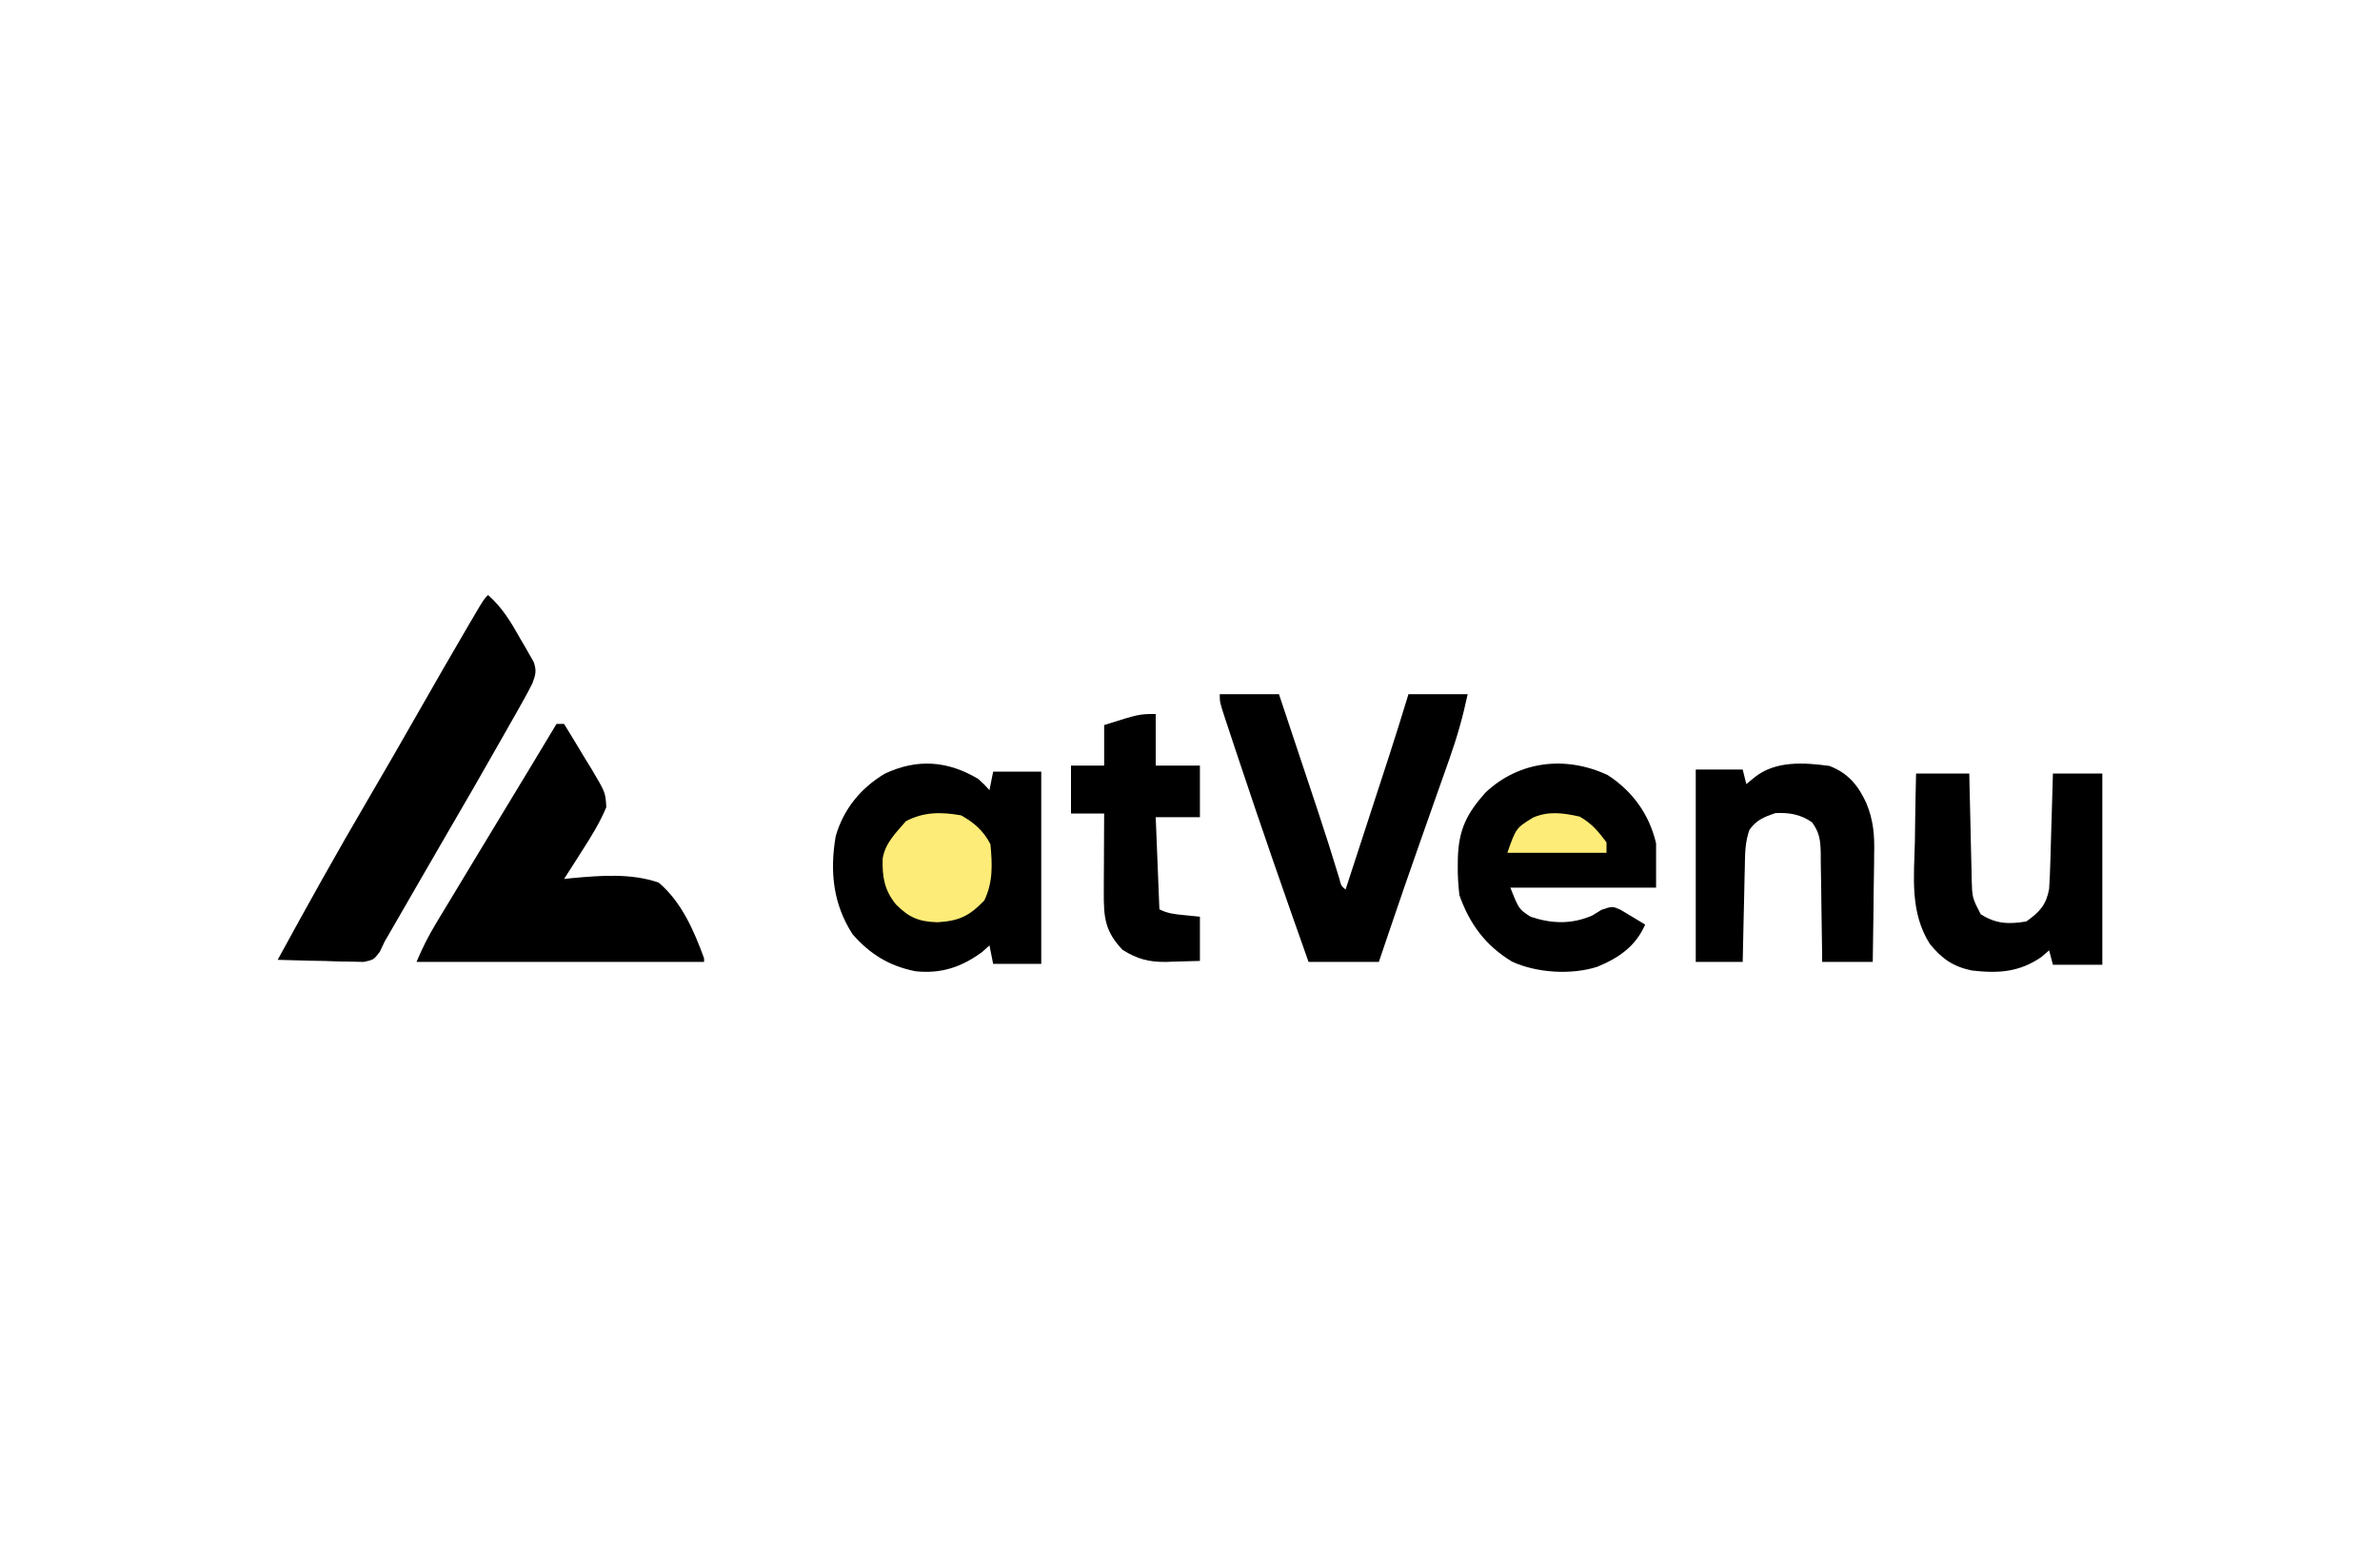
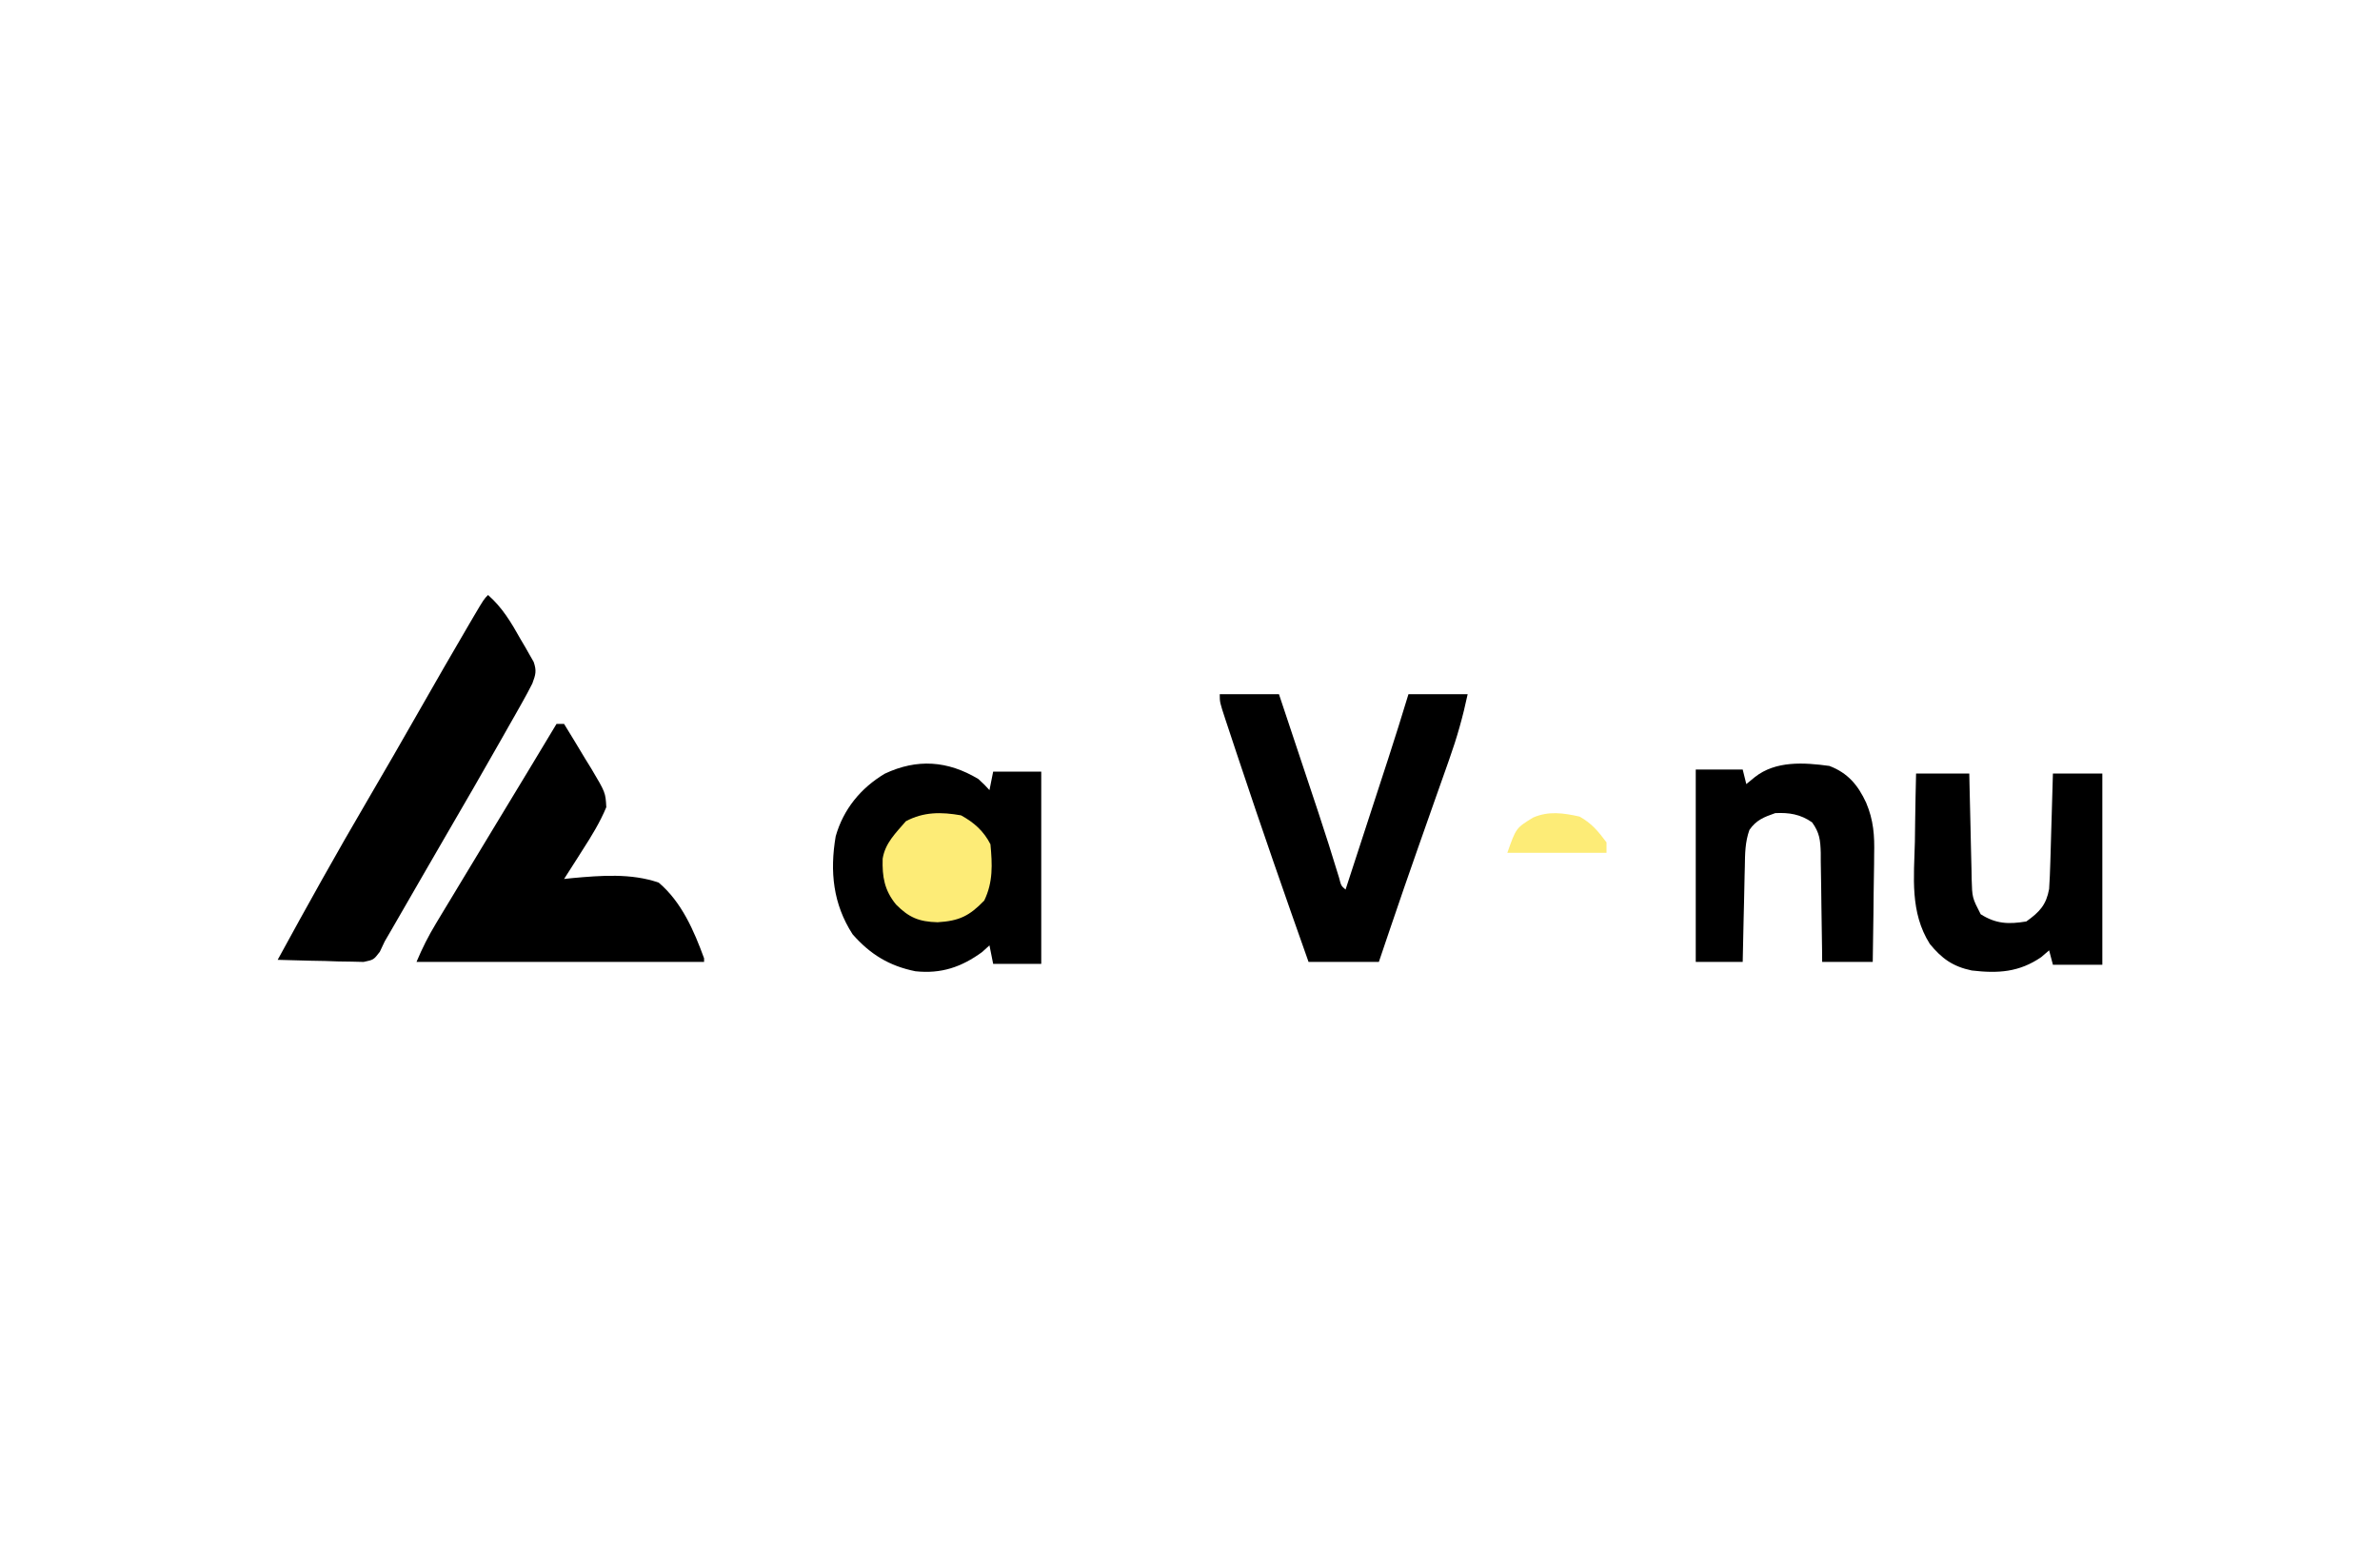
<svg xmlns="http://www.w3.org/2000/svg" width="240" height="158" viewBox="0 0 240 158" fill="none">
  <path d="M98.659 78.556C99.315 79.166 99.315 79.166 99.778 79.675C99.901 79.06 100.024 78.445 100.151 77.811C101.751 77.811 103.351 77.811 105 77.811C105 84.208 105 90.605 105 97.196C103.4 97.196 101.8 97.196 100.151 97.196C100.028 96.581 99.905 95.966 99.778 95.332C99.532 95.555 99.286 95.778 99.032 96.008C96.952 97.524 94.912 98.215 92.318 97.942C89.677 97.411 87.754 96.239 85.977 94.214C84.008 91.165 83.665 87.893 84.271 84.333C85.044 81.609 86.79 79.471 89.218 78.02C92.478 76.483 95.565 76.7 98.659 78.556Z" fill="black" />
  <path d="M56.118 73C56.37 73 56.622 73 56.882 73C57.599 74.161 58.303 75.33 59.004 76.5C59.208 76.829 59.411 77.157 59.62 77.496C61.06 79.921 61.06 79.921 61.139 81.398C60.502 82.922 59.667 84.287 58.766 85.682C58.585 85.967 58.405 86.252 58.219 86.546C57.777 87.244 57.331 87.941 56.882 88.636C57.279 88.593 57.279 88.593 57.685 88.549C60.601 88.286 63.624 88.04 66.421 89C68.742 90.96 69.996 93.888 71 96.636C71 96.756 71 96.876 71 97C61.43 97 51.86 97 42 97C42.59 95.595 43.188 94.409 43.972 93.109C44.216 92.704 44.46 92.299 44.711 91.881C44.976 91.443 45.241 91.006 45.506 90.568C45.778 90.116 46.051 89.664 46.323 89.212C47.029 88.041 47.737 86.87 48.445 85.7C48.861 85.013 49.276 84.326 49.691 83.639C50.928 81.593 52.166 79.548 53.406 77.504C54.314 76.005 55.219 74.504 56.118 73Z" fill="black" />
  <path d="M49.216 60C50.681 61.291 51.551 62.781 52.496 64.459C52.653 64.724 52.809 64.988 52.97 65.261C53.115 65.517 53.261 65.774 53.411 66.039C53.61 66.386 53.61 66.386 53.813 66.741C54.129 67.643 54.017 68.027 53.683 68.919C53.356 69.571 53.01 70.213 52.651 70.848C52.438 71.226 52.225 71.604 52.006 71.993C51.661 72.598 51.661 72.598 51.31 73.215C51.073 73.634 50.837 74.052 50.593 74.483C48.736 77.761 46.853 81.023 44.955 84.277C44.275 85.446 43.598 86.617 42.922 87.788C42.796 88.006 42.67 88.224 42.541 88.448C41.917 89.529 41.293 90.611 40.669 91.692C40.442 92.085 40.215 92.479 39.981 92.884C39.779 93.234 39.577 93.585 39.369 93.945C39.179 94.27 38.989 94.596 38.794 94.931C38.631 95.276 38.469 95.621 38.301 95.977C37.678 96.789 37.678 96.789 36.663 97C36.263 96.99 35.863 96.981 35.452 96.971C35.019 96.965 34.586 96.959 34.139 96.952C33.687 96.937 33.235 96.921 32.769 96.905C32.312 96.897 31.856 96.888 31.386 96.88C30.257 96.858 29.128 96.827 28 96.789C30.957 91.371 33.955 85.987 37.08 80.663C38.82 77.697 40.533 74.716 42.237 71.729C43.922 68.779 45.61 65.831 47.332 62.903C47.559 62.516 47.559 62.516 47.791 62.121C48.797 60.419 48.797 60.419 49.216 60Z" fill="black" />
  <path d="M123 70C124.97 70 126.94 70 128.97 70C129.634 71.992 130.298 73.983 130.961 75.975C131.186 76.65 131.411 77.326 131.636 78.001C131.962 78.98 132.288 79.96 132.614 80.939C132.72 81.256 132.825 81.573 132.934 81.9C133.664 84.102 134.366 86.311 135.039 88.532C135.239 89.319 135.239 89.319 135.687 89.703C136.41 87.483 137.134 85.264 137.857 83.044C138.103 82.29 138.348 81.537 138.594 80.783C138.949 79.694 139.304 78.606 139.658 77.517C139.767 77.184 139.875 76.852 139.987 76.51C140.691 74.346 141.368 72.176 142.03 70C144 70 145.97 70 148 70C147.523 72.255 146.919 74.396 146.143 76.569C146.036 76.873 145.929 77.177 145.819 77.491C145.475 78.468 145.128 79.445 144.782 80.421C144.426 81.429 144.072 82.437 143.717 83.445C143.483 84.11 143.249 84.776 143.014 85.441C142.063 88.141 141.13 90.846 140.211 93.557C140.089 93.916 139.967 94.275 139.841 94.646C139.575 95.43 139.31 96.215 139.045 97C136.705 97 134.366 97 131.955 97C129.566 90.26 127.214 83.511 124.959 76.727C124.86 76.43 124.761 76.133 124.658 75.827C124.378 74.987 124.1 74.146 123.822 73.305C123.738 73.054 123.655 72.803 123.568 72.544C123 70.814 123 70.814 123 70Z" fill="black" />
-   <path d="M162.118 78.158C164.633 79.783 166.313 82.121 167 85.038C167 86.514 167 87.99 167 89.511C162.151 89.511 157.302 89.511 152.306 89.511C153.163 91.678 153.163 91.678 154.349 92.446C156.498 93.16 158.451 93.22 160.548 92.33C160.859 92.138 161.17 91.945 161.49 91.748C162.592 91.375 162.592 91.375 163.423 91.746C163.864 92.012 163.864 92.012 164.314 92.283C164.611 92.46 164.908 92.636 165.213 92.818C165.439 92.957 165.665 93.095 165.898 93.239C164.914 95.447 163.263 96.577 161.096 97.481C158.469 98.334 154.964 98.116 152.467 96.966C149.815 95.362 148.196 93.189 147.163 90.257C147.051 89.231 146.987 88.319 147.002 87.298C147.005 87.035 147.008 86.773 147.011 86.502C147.104 83.609 147.937 82.013 149.803 79.913C153.217 76.713 157.894 76.183 162.118 78.158Z" fill="black" />
  <path d="M193.218 78C194.989 78 196.76 78 198.584 78C198.592 78.378 198.599 78.756 198.607 79.146C198.636 80.551 198.67 81.957 198.706 83.362C198.721 83.969 198.734 84.577 198.746 85.185C198.763 86.059 198.786 86.934 198.809 87.808C198.813 88.079 198.818 88.35 198.822 88.63C198.877 90.526 198.877 90.526 199.734 92.192C201.272 93.165 202.526 93.218 204.334 92.92C205.703 91.945 206.347 91.224 206.634 89.645C206.691 88.746 206.732 87.855 206.755 86.955C206.763 86.699 206.771 86.442 206.779 86.178C206.804 85.363 206.827 84.547 206.849 83.731C206.866 83.177 206.883 82.623 206.899 82.068C206.94 80.712 206.979 79.356 207.017 78C208.661 78 210.306 78 212 78C212 84.365 212 90.729 212 97.287C210.356 97.287 208.711 97.287 207.017 97.287C206.827 96.566 206.827 96.566 206.634 95.831C206.242 96.169 206.242 96.169 205.843 96.513C203.615 98.043 201.489 98.175 198.833 97.864C196.901 97.458 195.808 96.651 194.602 95.184C192.587 91.982 193.008 88.465 193.098 84.869C193.108 84.201 193.117 83.534 193.124 82.867C193.145 81.244 193.178 79.622 193.218 78Z" fill="black" />
  <path d="M184.477 77.237C186.335 77.946 187.357 79.16 188.184 80.946C188.933 82.723 189.039 84.261 188.99 86.171C188.988 86.483 188.986 86.795 188.984 87.117C188.976 88.101 188.957 89.085 188.939 90.069C188.931 90.742 188.925 91.415 188.919 92.087C188.903 93.725 188.878 95.362 188.848 97C187.165 97 185.482 97 183.748 97C183.745 96.609 183.741 96.217 183.738 95.814C183.723 94.359 183.699 92.906 183.673 91.451C183.662 90.822 183.655 90.193 183.65 89.564C183.642 88.659 183.625 87.755 183.606 86.85C183.606 86.569 183.605 86.289 183.605 85.999C183.57 84.728 183.486 83.964 182.73 82.925C181.562 82.105 180.408 81.925 179.013 81.995C177.873 82.398 177.116 82.68 176.413 83.687C175.969 84.919 175.969 86.127 175.949 87.422C175.941 87.696 175.934 87.97 175.927 88.252C175.905 89.125 175.888 89.997 175.872 90.87C175.858 91.463 175.844 92.055 175.829 92.648C175.794 94.099 175.763 95.549 175.735 97C174.173 97 172.61 97 171 97C171 90.599 171 84.198 171 77.603C172.563 77.603 174.125 77.603 175.735 77.603C175.855 78.086 175.975 78.569 176.099 79.067C176.385 78.833 176.67 78.599 176.964 78.358C179.059 76.704 181.908 76.883 184.477 77.237Z" fill="black" />
-   <path d="M116.543 72C116.543 73.717 116.543 75.434 116.543 77.203C118.014 77.203 119.485 77.203 121 77.203C121 78.92 121 80.637 121 82.406C119.529 82.406 118.058 82.406 116.543 82.406C116.665 85.472 116.788 88.538 116.914 91.697C117.767 92.124 118.429 92.183 119.375 92.278C119.911 92.332 120.448 92.385 121 92.441C121 93.912 121 95.384 121 96.9C120.118 96.931 119.236 96.953 118.354 96.97C118.107 96.98 117.859 96.989 117.605 96.999C115.845 97.024 114.693 96.71 113.2 95.786C111.428 93.916 111.295 92.533 111.307 90.019C111.308 89.555 111.309 89.09 111.31 88.611C111.313 88.127 111.316 87.643 111.32 87.145C111.321 86.655 111.323 86.165 111.325 85.661C111.329 84.452 111.335 83.243 111.343 82.034C110.24 82.034 109.137 82.034 108 82.034C108 80.44 108 78.846 108 77.203C109.103 77.203 110.206 77.203 111.343 77.203C111.343 75.854 111.343 74.505 111.343 73.115C114.871 72 114.871 72 116.543 72Z" fill="black" />
  <path d="M96.911 82.219C98.224 82.939 99.203 83.81 99.877 85.137C100.066 87.173 100.151 88.944 99.252 90.812C97.751 92.368 96.727 92.868 94.547 93C92.665 92.95 91.658 92.524 90.35 91.204C89.184 89.765 88.954 88.431 89.007 86.591C89.264 85.002 90.332 83.999 91.349 82.812C93.146 81.855 94.92 81.868 96.911 82.219Z" fill="#FDEC77" />
  <path d="M159.292 82.345C160.524 83.042 161.164 83.83 162 84.943C162 85.292 162 85.641 162 86C158.7 86 155.4 86 152 86C152.875 83.504 152.875 83.504 154.593 82.445C156.169 81.763 157.628 81.977 159.292 82.345Z" fill="#FDEC77" />
</svg>